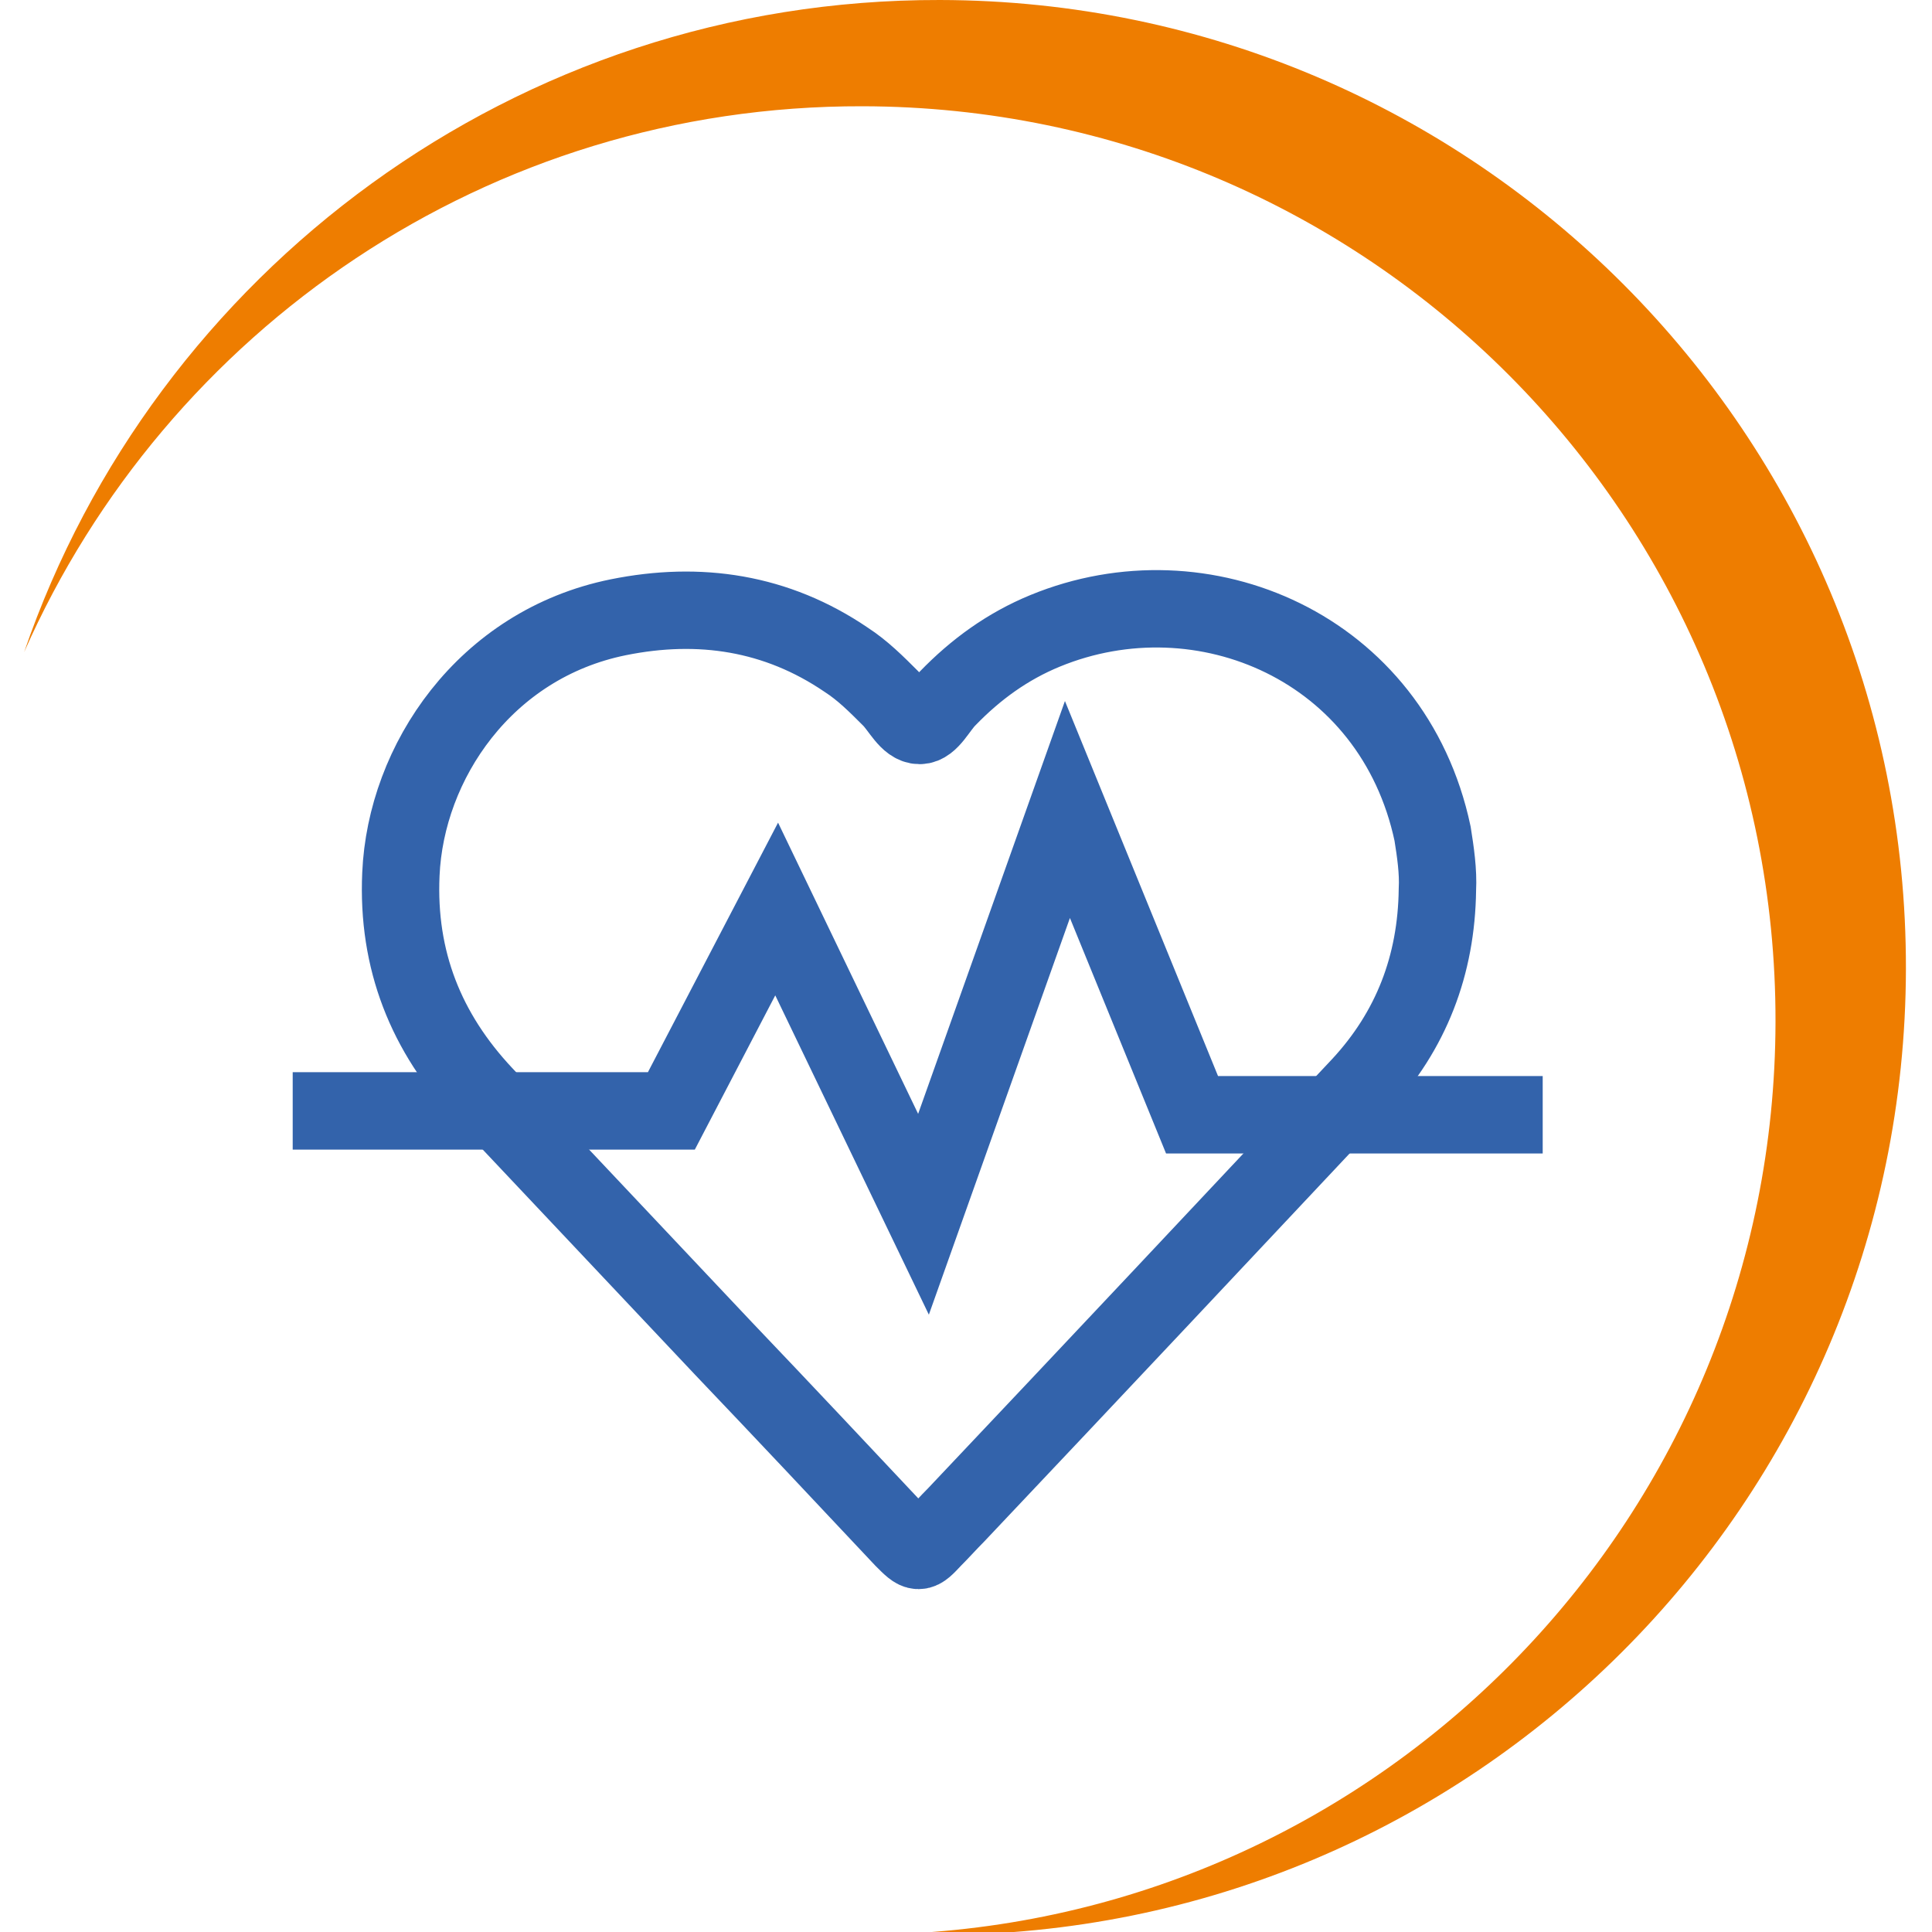
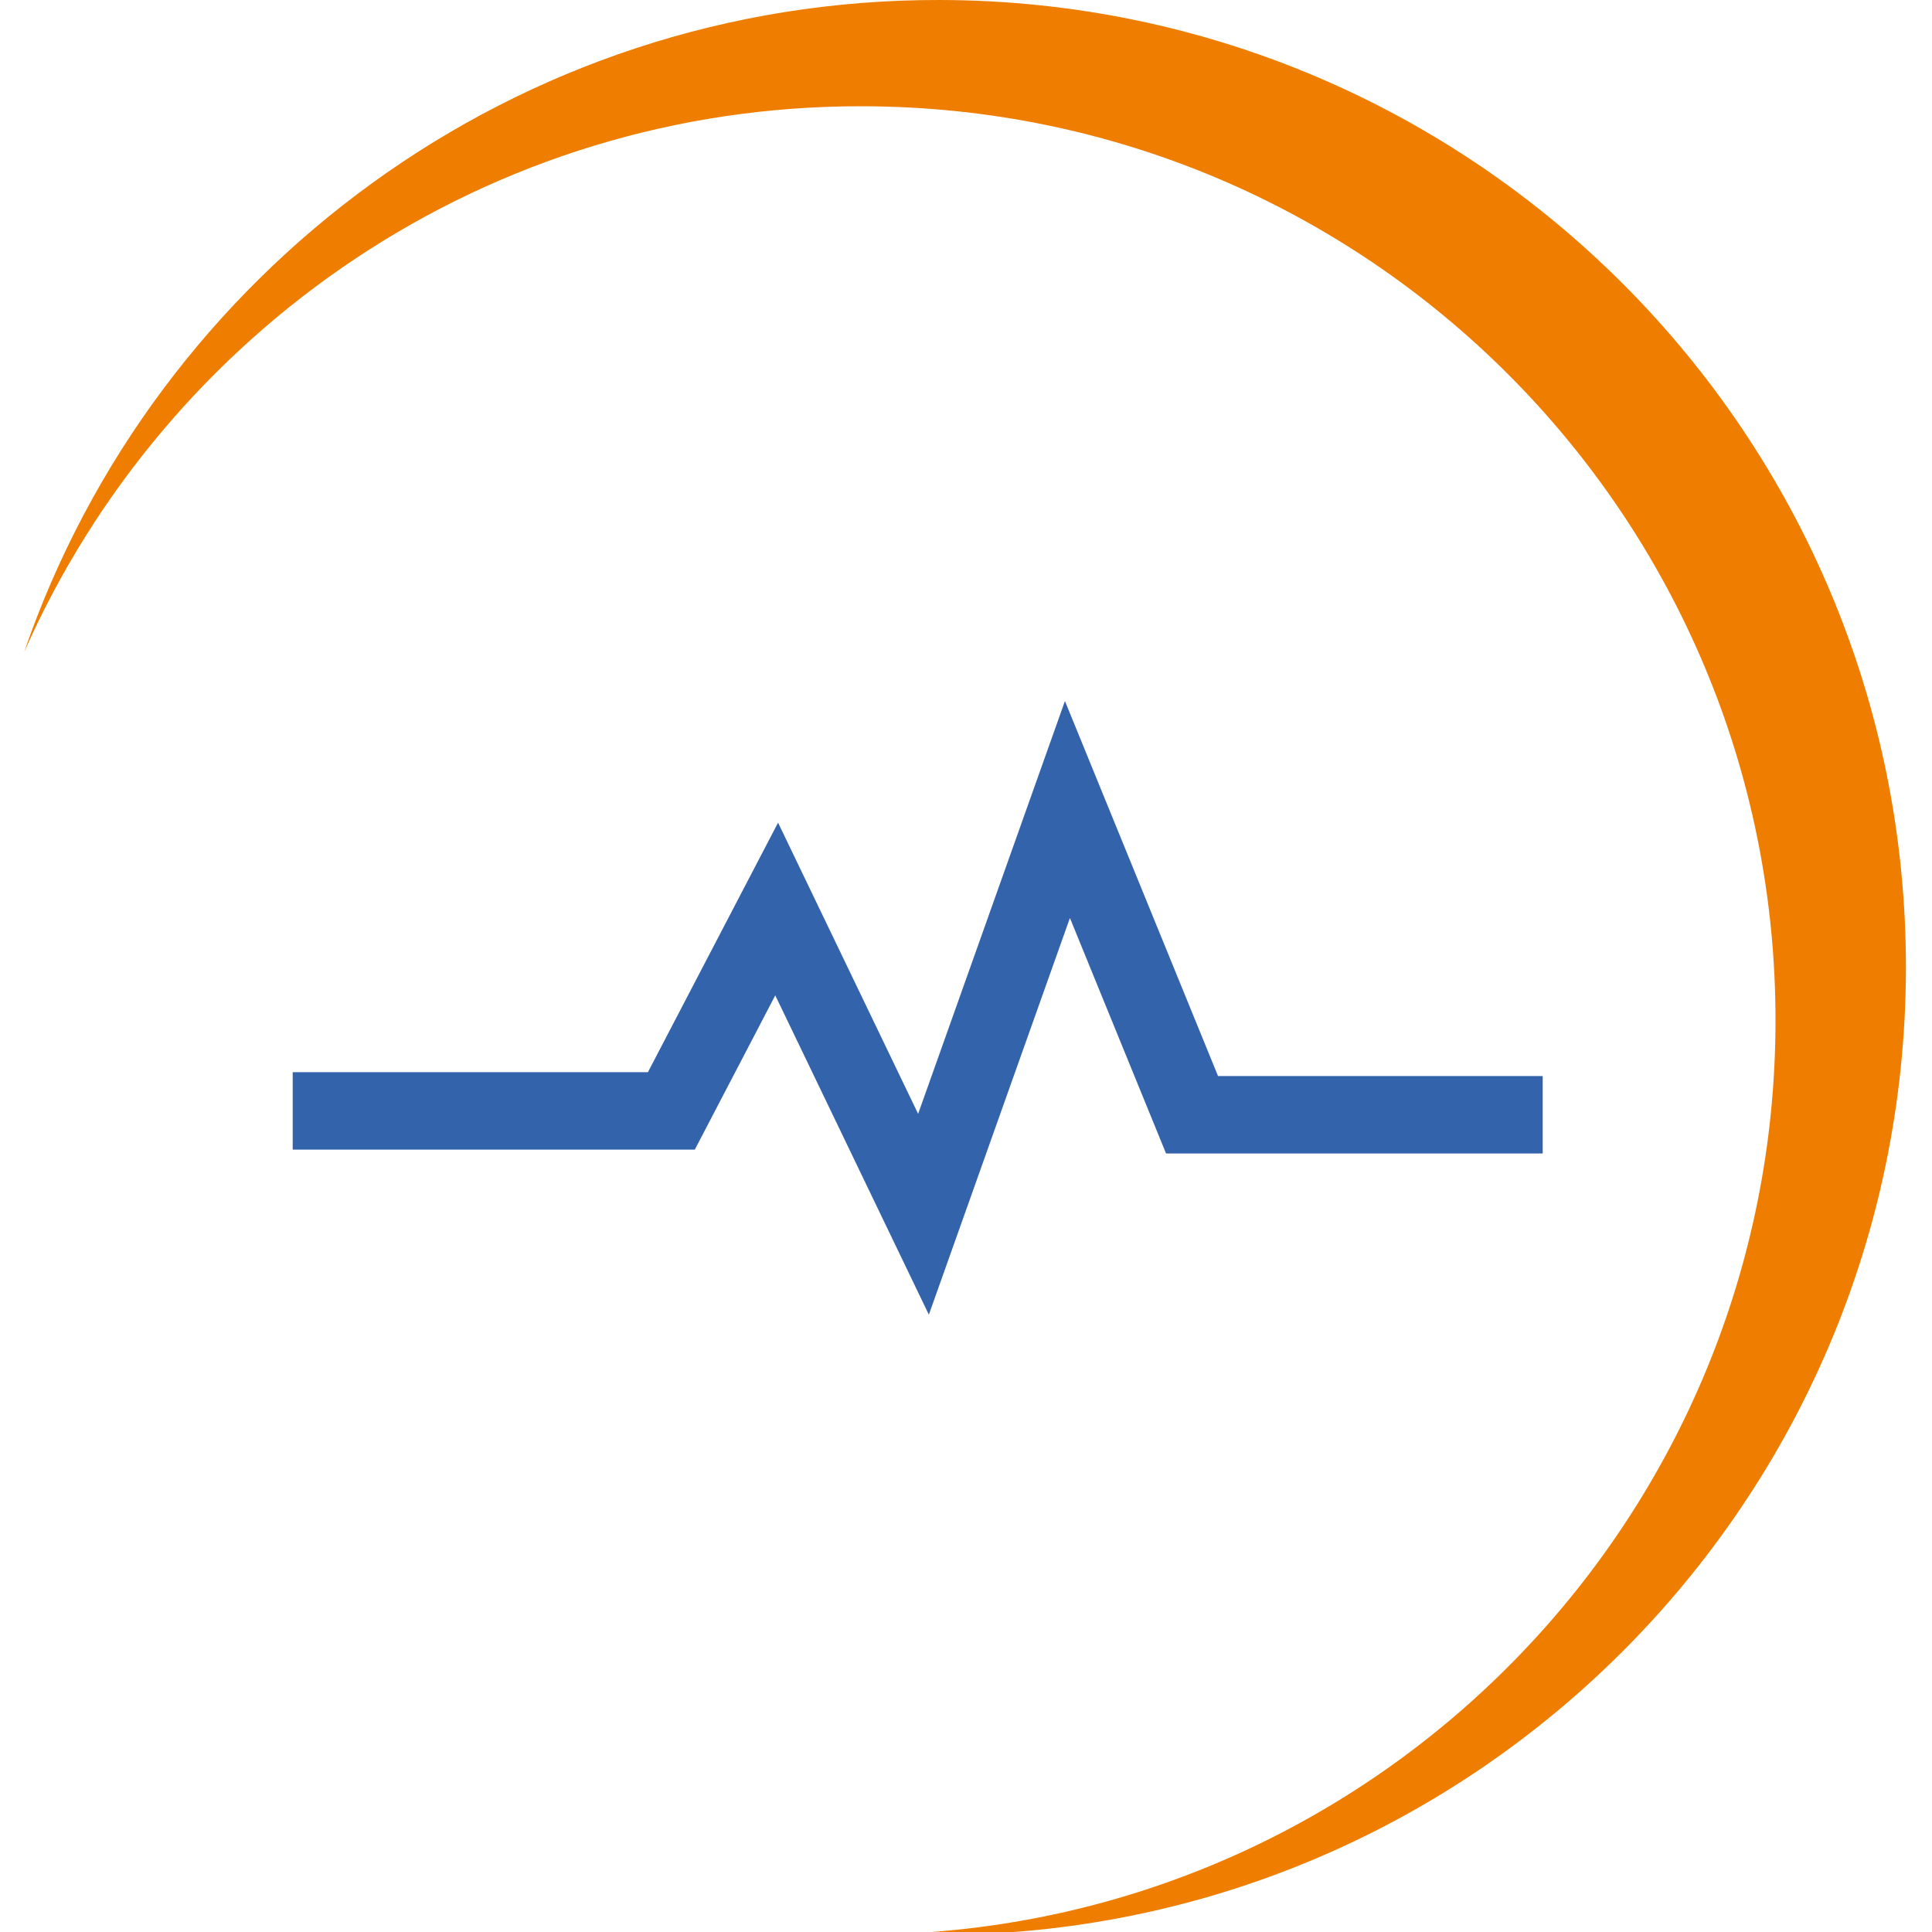
<svg xmlns="http://www.w3.org/2000/svg" version="1.1" width="200" height="200">
  <svg version="1.1" id="Ebene_1" x="0" y="0" viewBox="0 0 200 200" style="enable-background:new 0 0 200 200;" xml:space="preserve" width="200" height="200">
    <style type="text/css">
	.st0{fill:#EE7D00;}
	.st1{fill:none;stroke:#3363AB;stroke-width:8.011;stroke-miterlimit:10;}
</style>
    <g>
      <path class="st0" d="M97.3,0C53.4-0.1,16,28.2,2.5,67.5c14.7-33.3,48-56.6,86.8-56.5c52.3,0.1,94.6,42.5,94.5,94.8   c-0.1,50.9-40.3,92.4-90.8,94.4c1.3,0.1,2.7,0.1,4,0.1c55.3,0.1,100.2-44.7,100.3-100C197.4,45,152.6,0.1,97.3,0" />
    </g>
    <g>
-       <path class="st1" d="M148.8,92.1c-0.1,7.8-2.7,14.6-8,20.3C126.9,127.2,113,142,99,156.8c-0.8,0.8-1.6,1.7-2.4,2.5   c-1.5,1.6-1.5,1.6-3.1,0c-6.2-6.6-12.4-13.2-18.6-19.7c-8.3-8.8-16.5-17.5-24.8-26.3c-6-6.4-9-13.9-8.6-22.8   c0.5-11.6,8.7-23.8,22.5-26.6c8.4-1.7,16.4-0.5,23.6,4.4c1.7,1.1,3.1,2.5,4.6,4c1,1,1.8,2.8,3,2.8c1.1,0,1.9-1.8,2.9-2.8   c2.9-3,6.2-5.4,10.1-7c16.3-6.7,36,1.7,40.1,21C148.6,88.2,148.9,90.2,148.8,92.1z" />
-     </g>
+       </g>
    <polyline class="st1" points="30.3,115 69.5,115 80.4,94.1 95.6,125.7 110.5,83.8 123.4,115.4 159.7,115.4 " />
  </svg>
</svg>